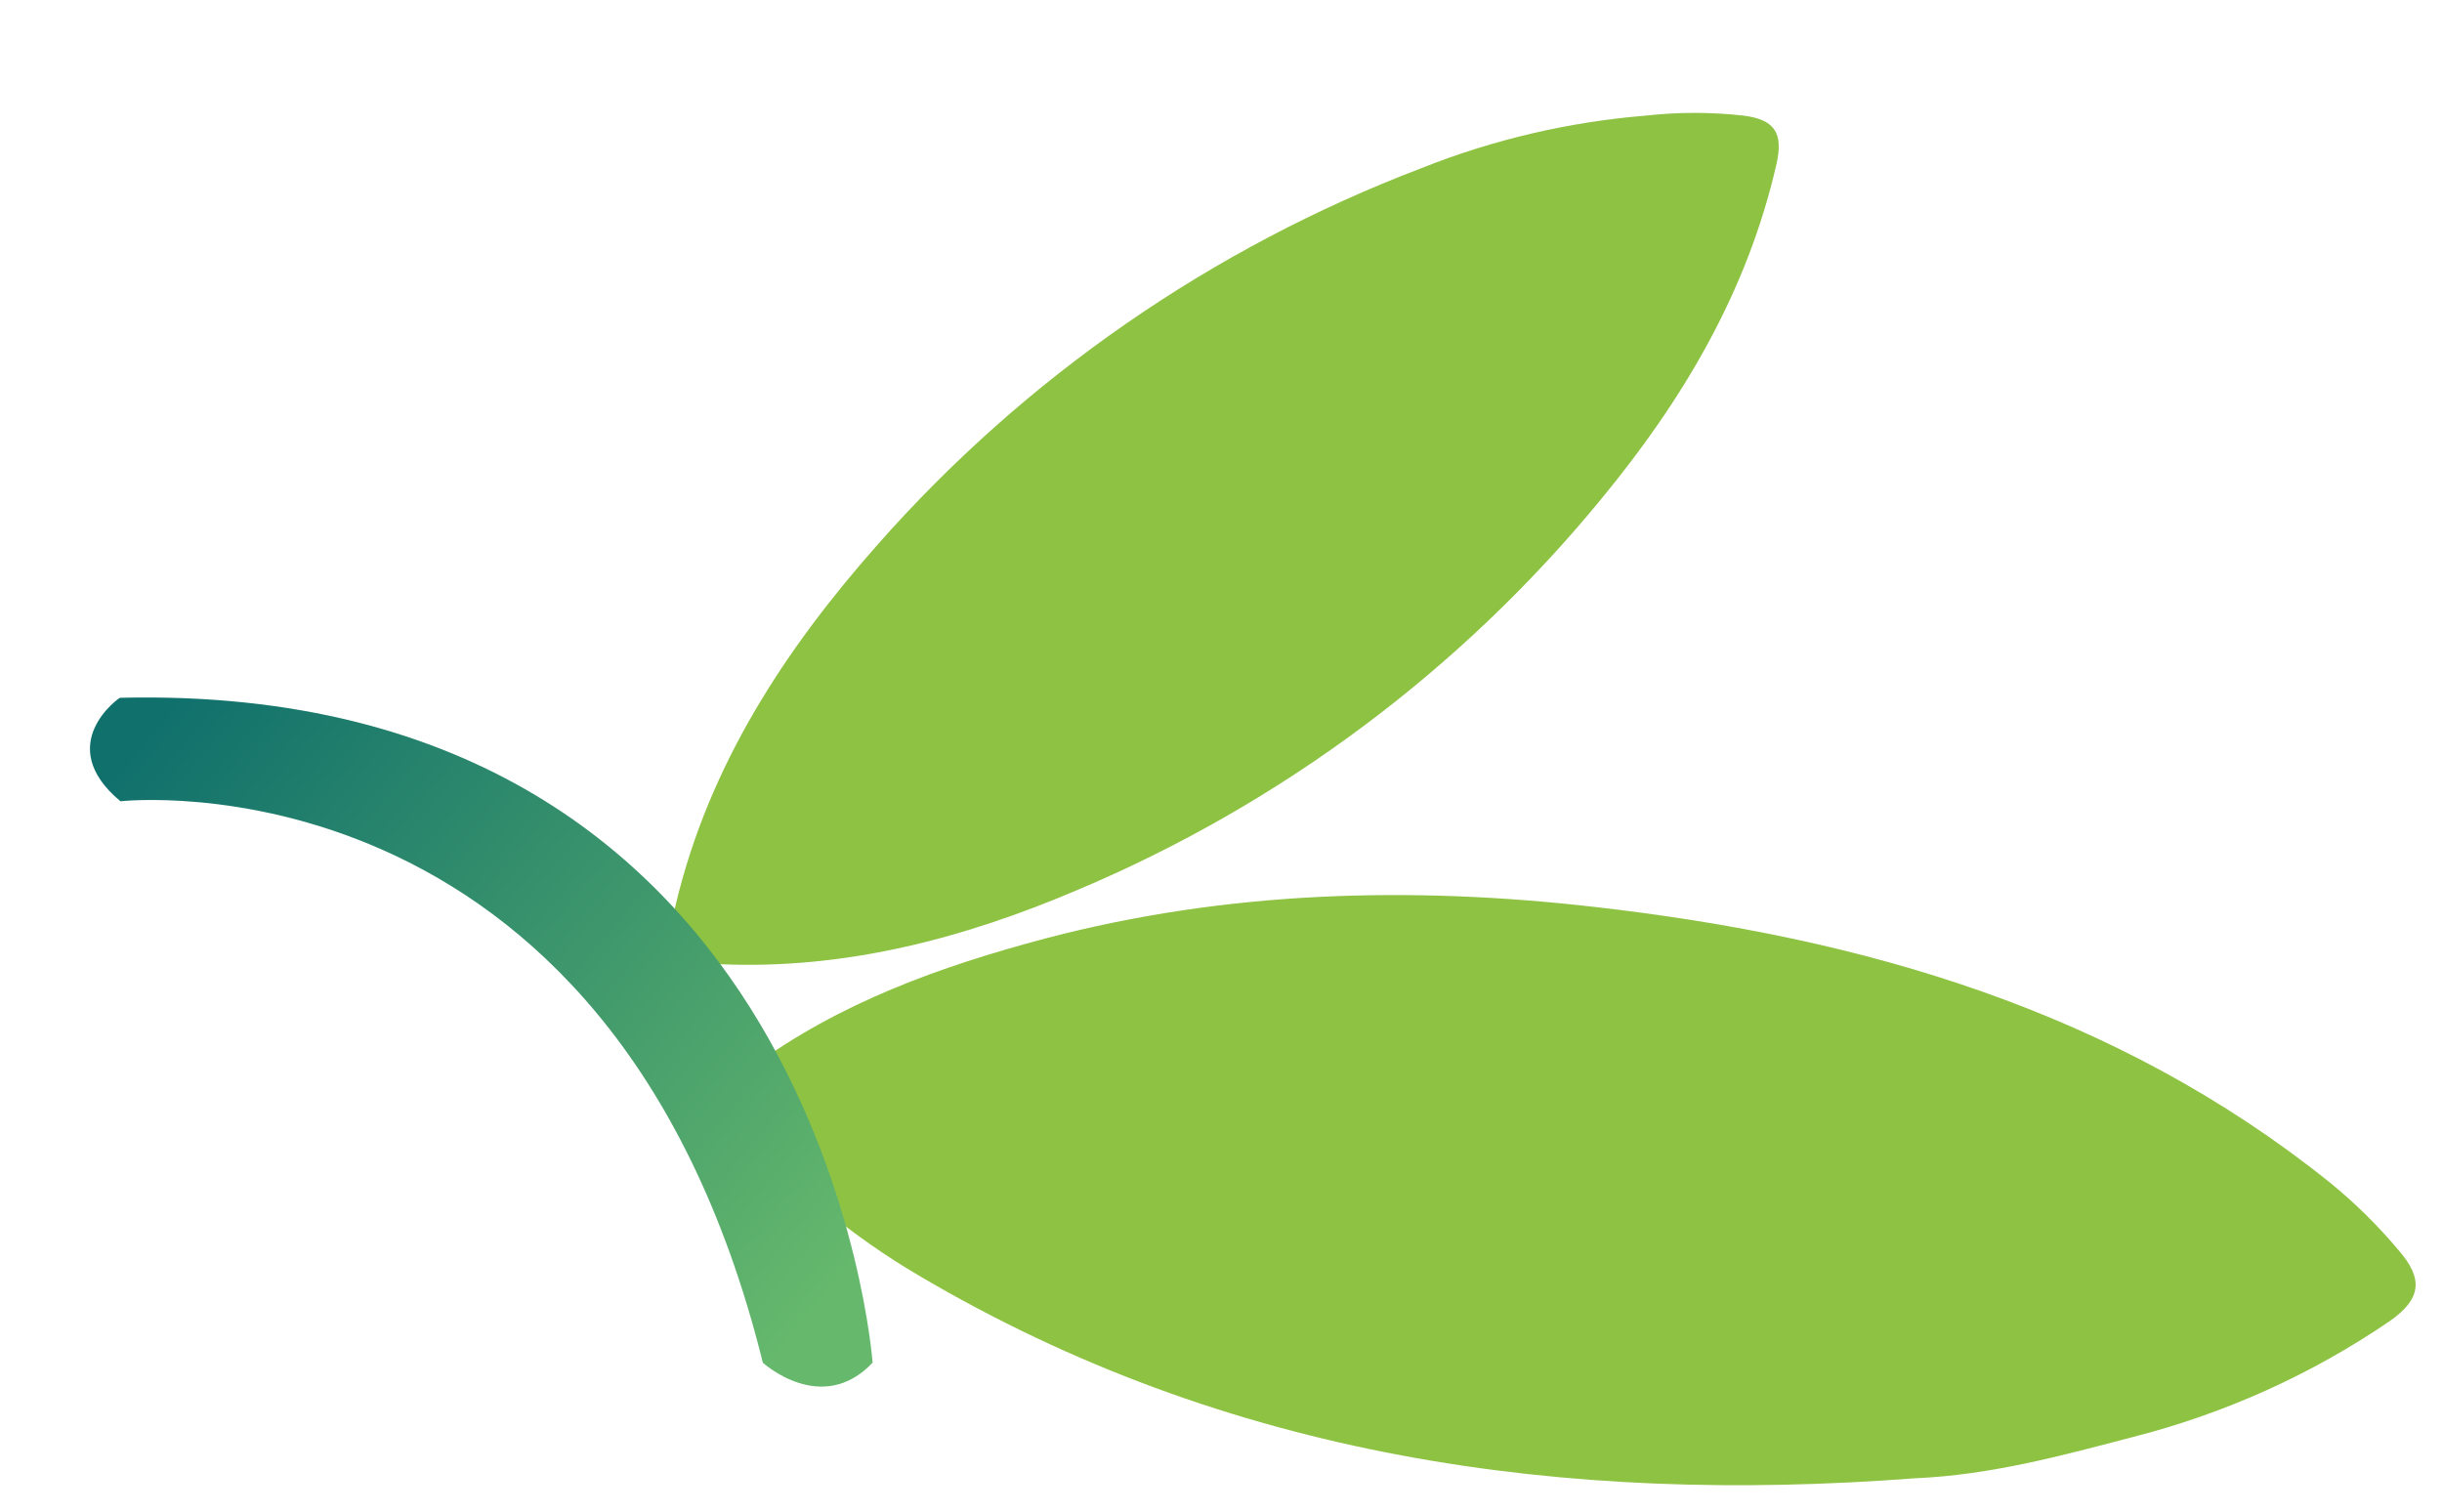
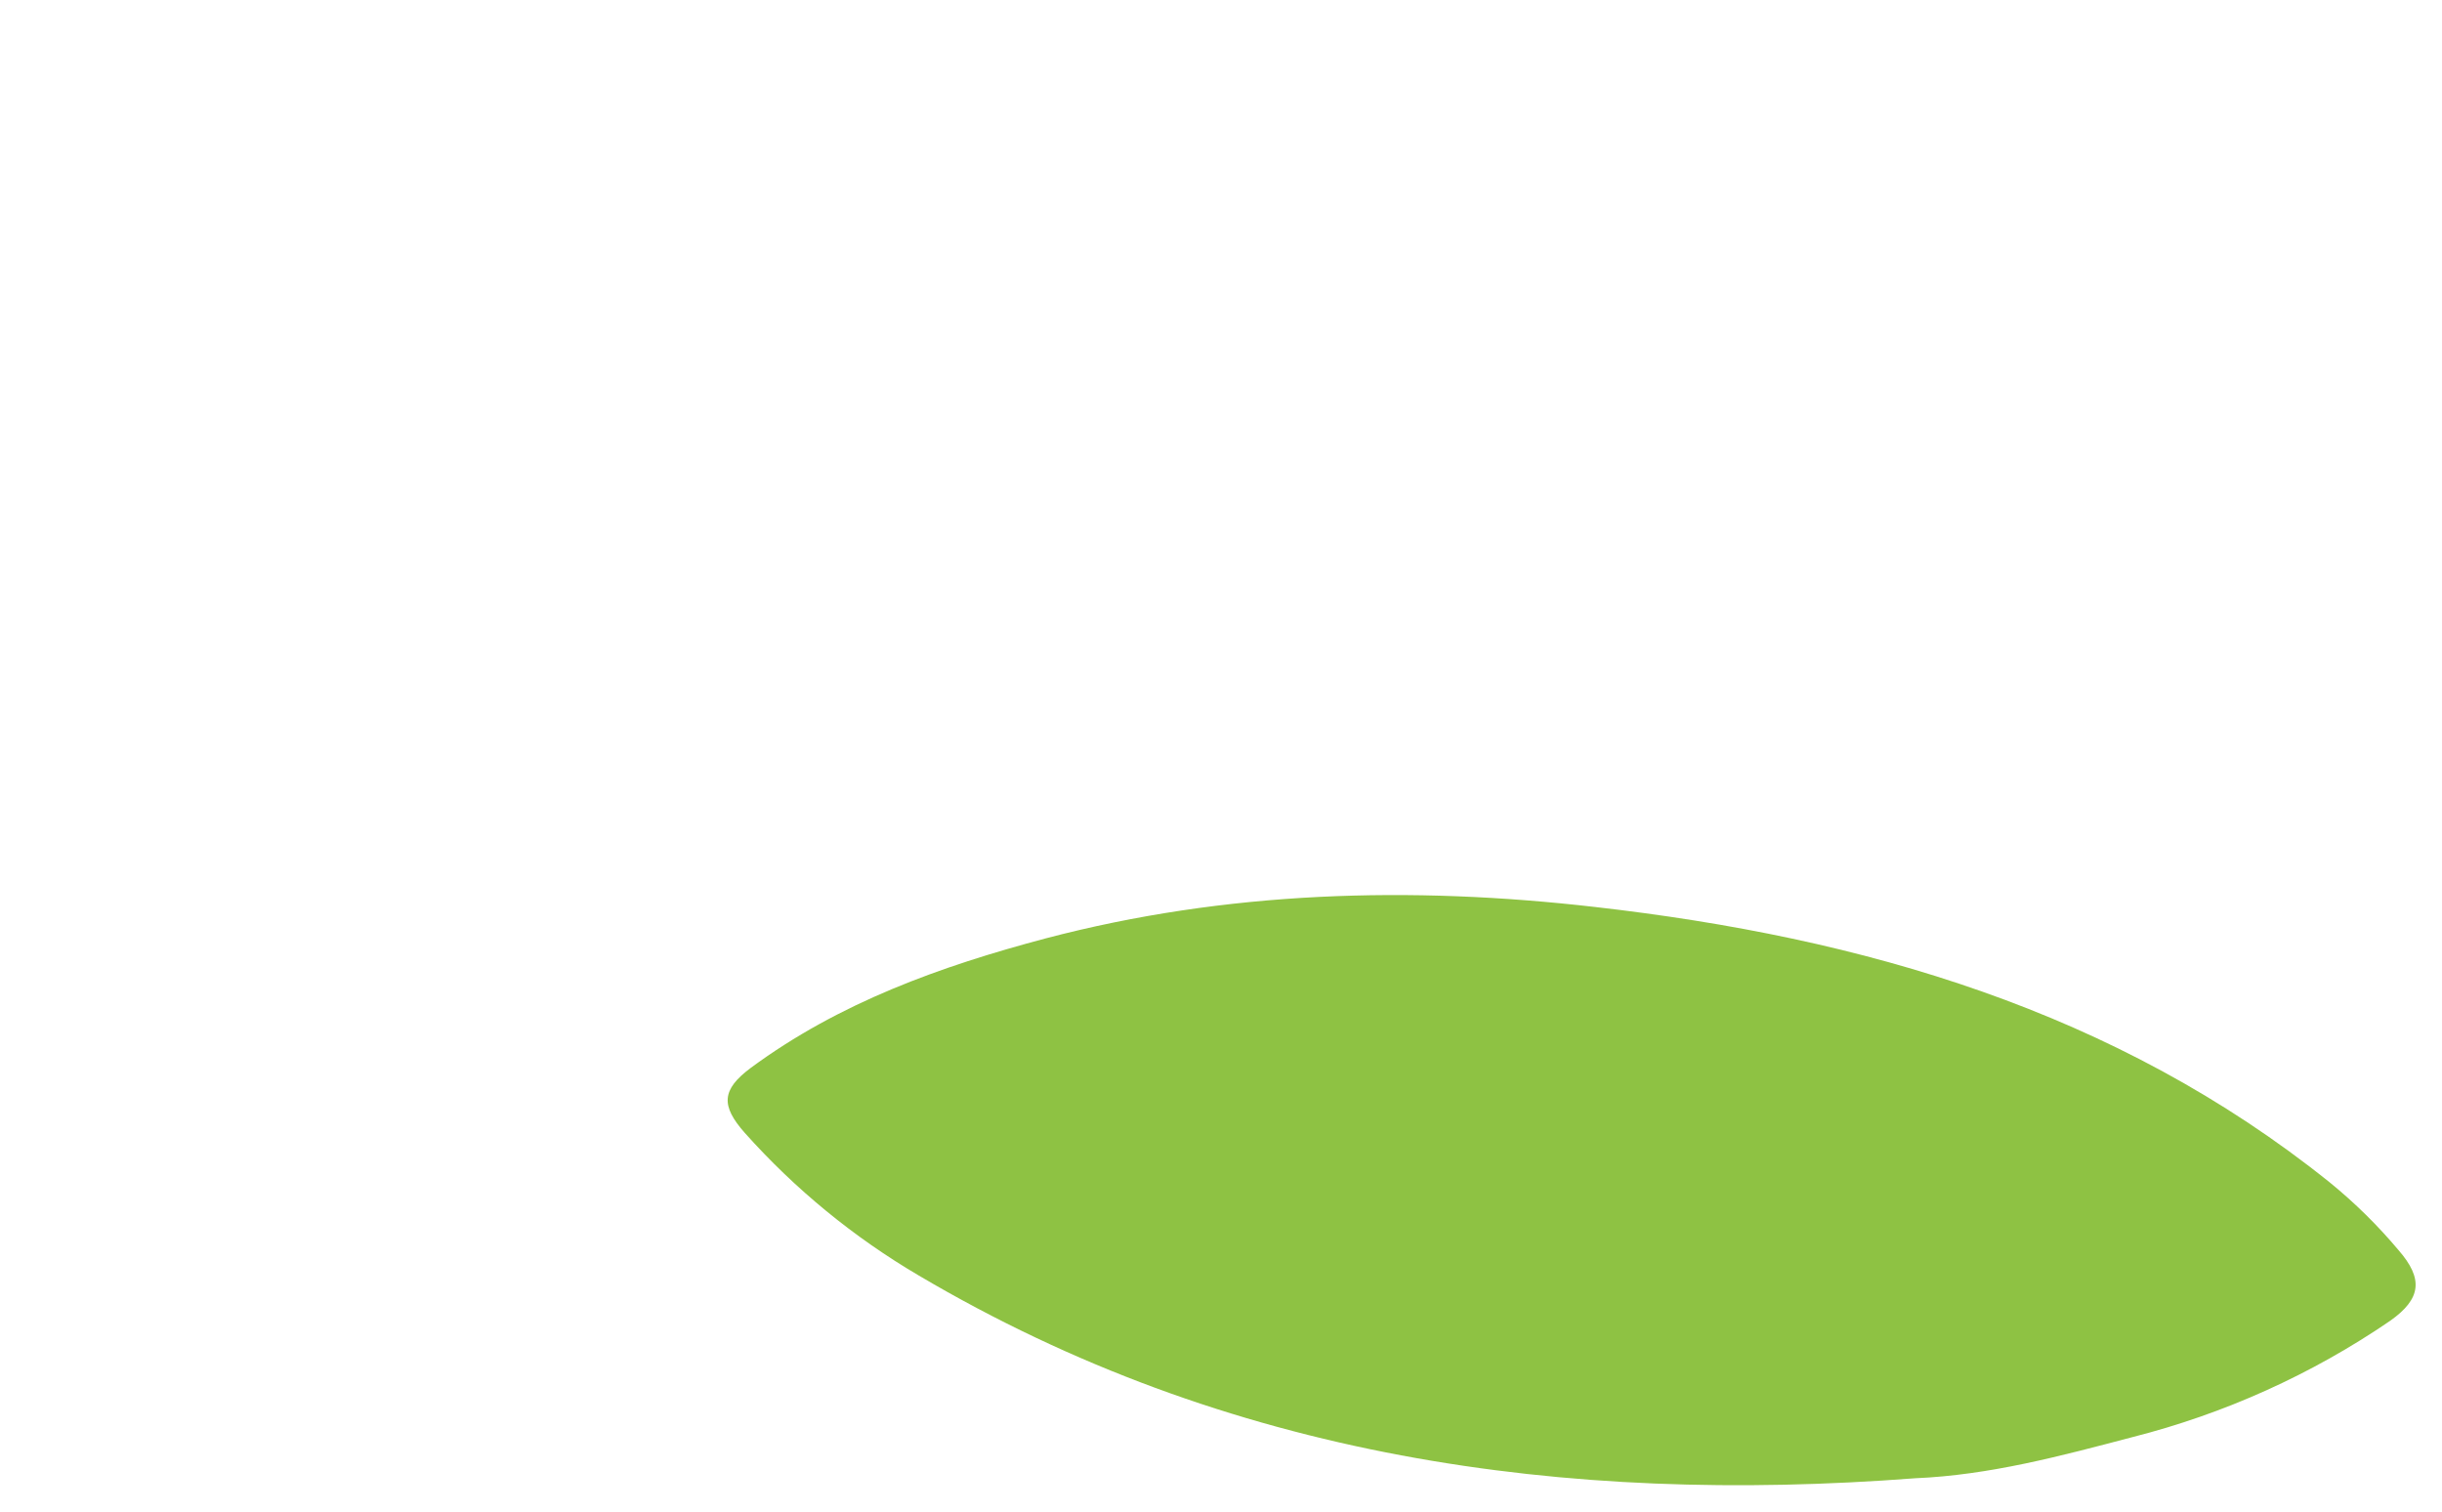
<svg xmlns="http://www.w3.org/2000/svg" width="21" height="13" viewBox="0 0 21 13" fill="none">
  <path d="M16.469 12.713C13.449 12.944 10.556 12.537 7.902 10.97C7.342 10.641 6.837 10.227 6.405 9.743C6.198 9.509 6.204 9.372 6.456 9.184C7.216 8.623 8.088 8.31 8.993 8.07C10.548 7.661 12.133 7.618 13.716 7.8C16.015 8.062 18.191 8.689 20.035 10.169C20.25 10.344 20.448 10.539 20.626 10.751C20.841 10.998 20.823 11.169 20.554 11.359C19.88 11.82 19.128 12.159 18.335 12.36C17.726 12.52 17.112 12.686 16.469 12.713Z" fill="#8EC243" />
-   <path d="M14.156 0.994C14.434 0.963 14.714 0.963 14.991 0.994C15.259 1.027 15.338 1.141 15.277 1.41C15.027 2.507 14.472 3.441 13.766 4.296C12.562 5.763 11.015 6.917 9.26 7.656C8.277 8.074 7.264 8.339 6.188 8.292C5.783 8.273 5.717 8.178 5.814 7.767C6.1 6.578 6.748 5.588 7.545 4.686C8.816 3.244 10.422 2.132 12.224 1.446C12.841 1.2 13.493 1.048 14.156 0.994Z" fill="#8EC243" />
-   <path d="M1.036 6.891C1.036 6.891 5.246 6.414 6.56 11.719C6.56 11.719 7.066 12.182 7.504 11.719C7.504 11.719 7.08 5.855 1.032 6.001C1.032 5.995 0.448 6.402 1.036 6.891Z" fill="url(#paint0_linear_1_3980)" />
  <defs>
    <linearGradient id="paint0_linear_1_3980" x1="0.773" y1="6.882" x2="6.684" y2="11.808" gradientUnits="userSpaceOnUse">
      <stop stop-color="#10706C" />
      <stop offset="1" stop-color="#66B96C" />
    </linearGradient>
  </defs>
</svg>